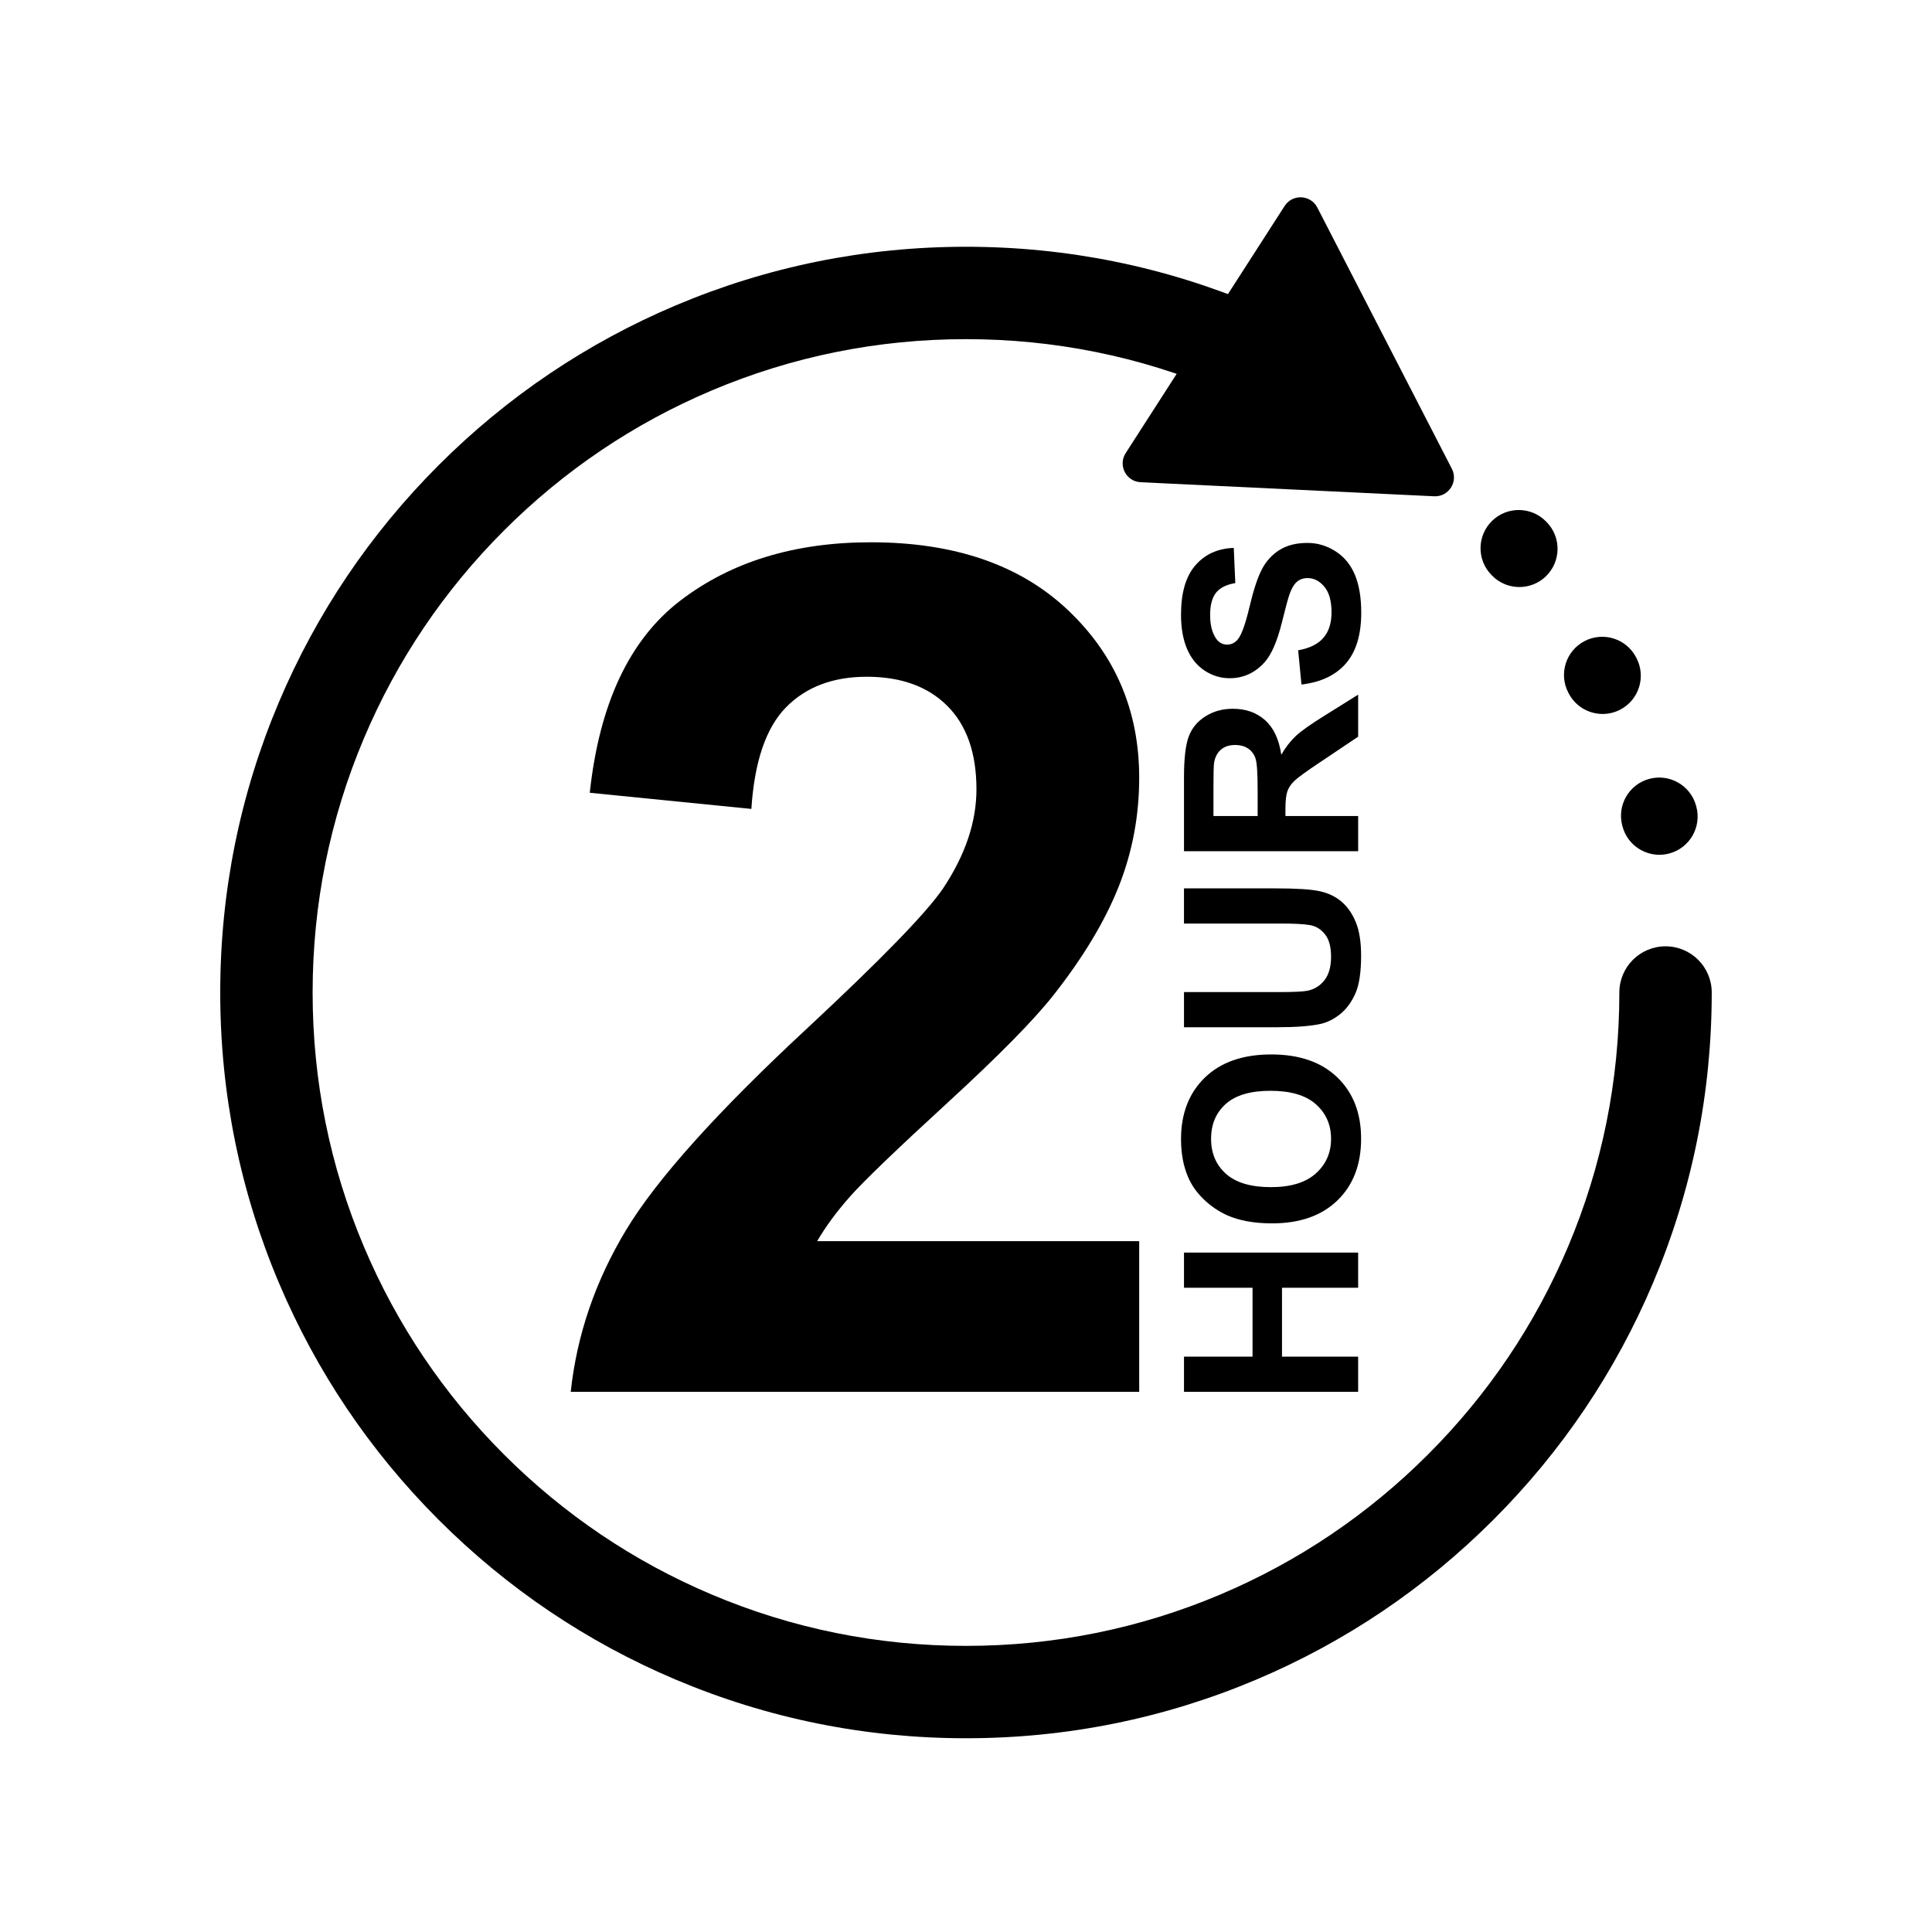
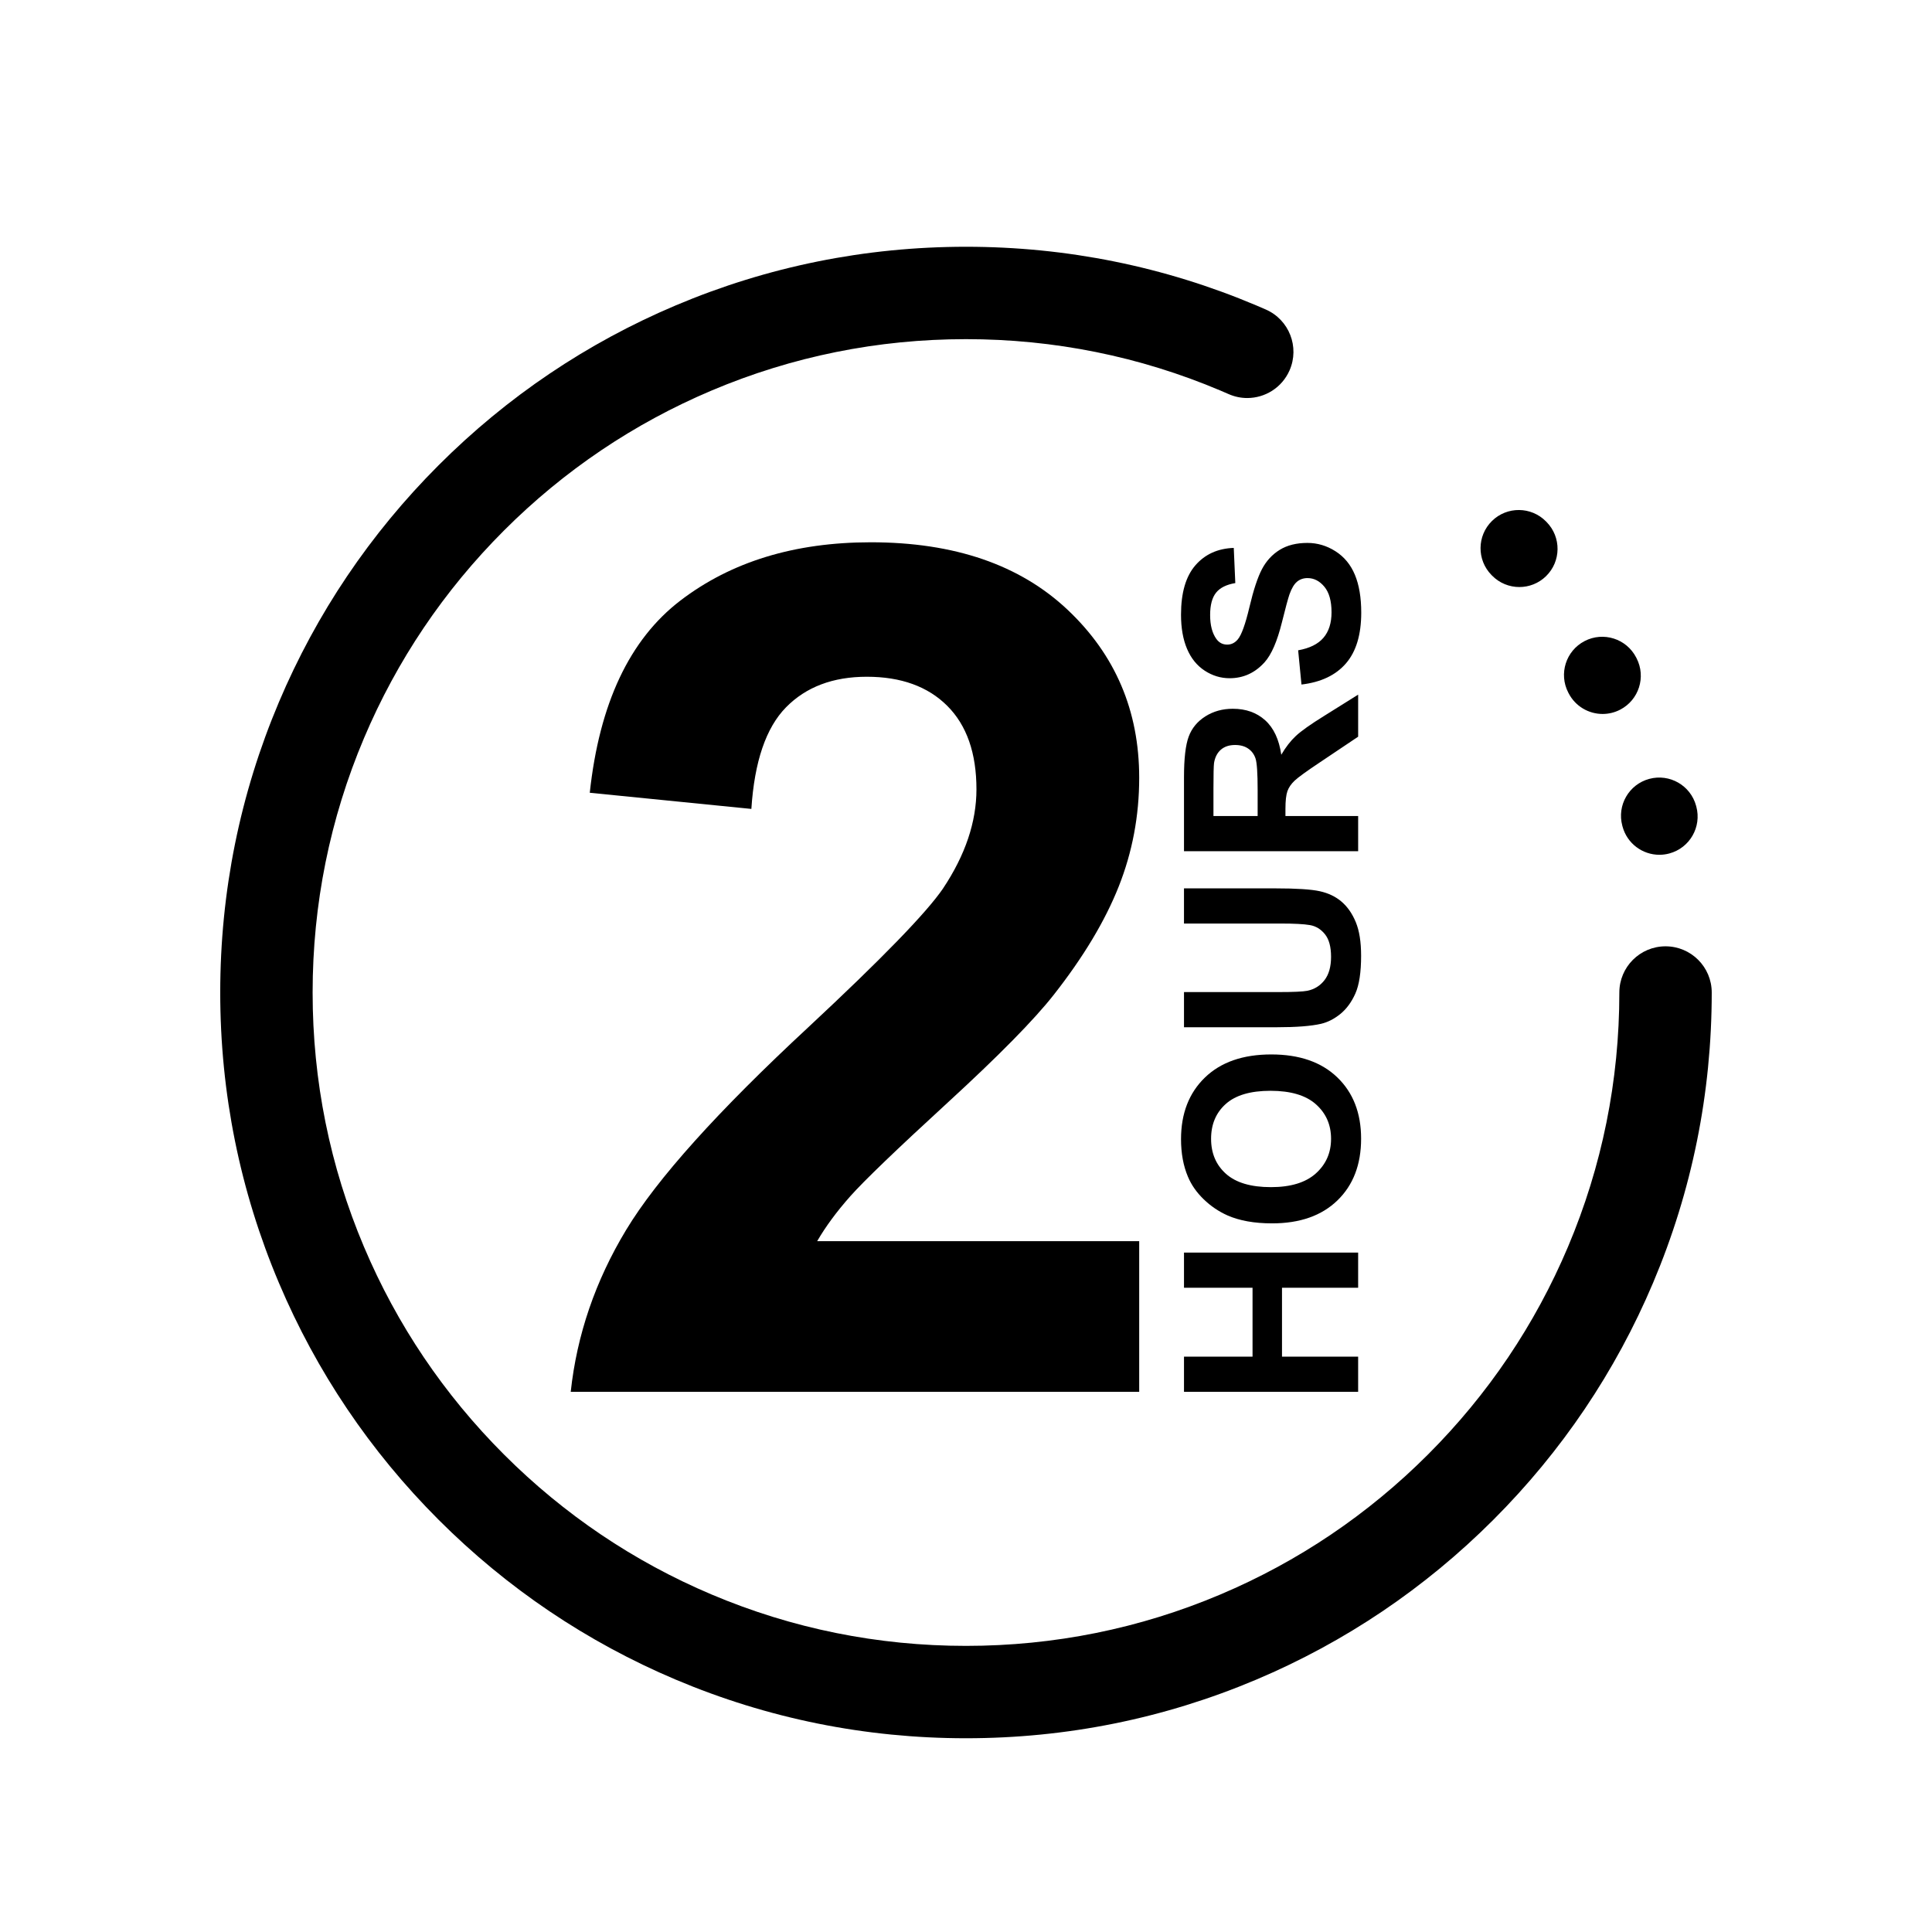
<svg xmlns="http://www.w3.org/2000/svg" width="1500" zoomAndPan="magnify" viewBox="0 0 1125 1125" height="1500" preserveAspectRatio="xMidYMid meet" version="1.0">
  <defs>
    <clipPath id="3bd6e3b430">
      <path d="M 128.25 143 L 996.75 143 L 996.75 1012.5 L 128.25 1012.5 Z M 128.25 143 " clip-rule="nonzero" />
    </clipPath>
  </defs>
  <path fill="#000000" d="M 790.844 810.449 L 689.438 810.449 L 689.438 789.977 L 729.352 789.977 L 729.352 749.855 L 689.438 749.855 L 689.438 729.379 L 790.844 729.379 L 790.844 749.855 L 746.504 749.855 L 746.504 789.977 L 790.844 789.977 Z M 790.844 810.449 " fill-opacity="1" fill-rule="nonzero" />
  <path fill="#000000" d="M 740.762 712.363 C 730.434 712.363 721.762 710.82 714.754 707.73 C 709.59 705.422 704.957 702.277 700.852 698.285 C 696.746 694.297 693.703 689.93 691.723 685.18 C 689.047 678.859 687.711 671.574 687.711 663.32 C 687.711 648.379 692.344 636.426 701.613 627.453 C 710.883 618.484 723.77 614 740.277 614 C 756.648 614 769.457 618.449 778.703 627.348 C 787.949 636.25 792.57 648.148 792.57 663.039 C 792.57 678.121 787.973 690.109 778.77 699.008 C 769.574 707.914 756.906 712.363 740.762 712.363 Z M 740.07 691.27 C 751.555 691.27 760.262 688.617 766.184 683.312 C 772.109 678.008 775.074 671.277 775.074 663.113 C 775.074 654.949 772.133 648.254 766.254 643.02 C 760.375 637.785 751.555 635.168 739.797 635.168 C 728.172 635.168 719.504 637.715 713.789 642.812 C 708.07 647.91 705.211 654.676 705.211 663.117 C 705.211 671.555 708.105 678.355 713.891 683.52 C 719.676 688.684 728.402 691.27 740.07 691.27 Z M 740.07 691.27 " fill-opacity="1" fill-rule="nonzero" />
  <path fill="#000000" d="M 689.438 598.16 L 689.438 577.684 L 744.359 577.684 C 753.078 577.684 758.727 577.434 761.309 576.922 C 765.461 576.047 768.789 573.961 771.305 570.664 C 773.816 567.367 775.074 562.859 775.074 557.141 C 775.074 551.328 773.887 546.949 771.512 543.996 C 769.137 541.047 766.219 539.27 762.758 538.672 C 759.301 538.074 753.559 537.77 745.535 537.77 L 689.434 537.77 L 689.434 517.297 L 742.699 517.297 C 754.871 517.297 763.473 517.848 768.5 518.957 C 773.523 520.062 777.77 522.102 781.227 525.078 C 784.684 528.051 787.441 532.027 789.492 537.012 C 791.543 541.992 792.57 548.492 792.57 556.52 C 792.57 566.203 791.453 573.547 789.215 578.551 C 786.98 583.555 784.074 587.508 780.5 590.414 C 776.926 593.316 773.18 595.23 769.258 596.156 C 763.449 597.492 754.871 598.16 743.527 598.16 Z M 689.438 598.16 " fill-opacity="1" fill-rule="nonzero" />
  <path fill="#000000" d="M 790.844 495.645 L 689.438 495.645 L 689.438 452.551 C 689.438 441.715 690.348 433.84 692.172 428.93 C 693.992 424.02 697.23 420.09 701.891 417.137 C 706.547 414.188 711.871 412.711 717.867 412.711 C 725.48 412.711 731.762 414.949 736.719 419.422 C 741.676 423.895 744.801 430.582 746.09 439.48 C 748.676 435.055 751.508 431.402 754.598 428.52 C 757.688 425.637 763.176 421.75 771.062 416.863 L 790.848 404.48 L 790.848 428.969 L 768.781 443.77 C 760.895 449.027 755.926 452.625 753.871 454.562 C 751.82 456.5 750.414 458.551 749.652 460.719 C 748.895 462.887 748.512 466.32 748.512 471.023 L 748.512 475.176 L 790.848 475.176 L 790.848 495.645 Z M 732.324 475.172 L 732.324 460.023 C 732.324 450.199 731.91 444.066 731.078 441.621 C 730.25 439.176 728.82 437.262 726.789 435.879 C 724.762 434.496 722.227 433.805 719.18 433.805 C 715.77 433.805 713.016 434.715 710.914 436.535 C 708.816 438.359 707.492 440.93 706.938 444.25 C 706.707 445.91 706.59 450.891 706.59 459.191 L 706.59 475.172 Z M 732.324 475.172 " fill-opacity="1" fill-rule="nonzero" />
  <path fill="#000000" d="M 757.848 398.598 L 755.91 378.676 C 762.598 377.477 767.508 375.043 770.645 371.375 C 773.781 367.711 775.348 362.766 775.348 356.539 C 775.348 349.945 773.953 344.977 771.164 341.633 C 768.375 338.289 765.109 336.617 761.375 336.617 C 758.977 336.617 756.938 337.32 755.254 338.727 C 753.57 340.133 752.105 342.59 750.859 346.094 C 750.031 348.492 748.555 353.957 746.434 362.488 C 743.711 373.465 740.367 381.164 736.402 385.59 C 730.82 391.816 724.02 394.93 715.996 394.93 C 710.832 394.93 706 393.465 701.504 390.535 C 697.012 387.609 693.582 383.387 691.234 377.875 C 688.883 372.367 687.703 365.715 687.703 357.922 C 687.703 345.191 690.496 335.613 696.074 329.18 C 701.656 322.746 709.102 319.367 718.418 319.047 L 719.316 339.523 C 714.105 340.398 710.359 342.277 708.078 345.16 C 705.793 348.043 704.656 352.363 704.656 358.129 C 704.656 364.078 705.875 368.734 708.32 372.102 C 709.891 374.27 711.988 375.352 714.613 375.352 C 717.016 375.352 719.066 374.34 720.77 372.309 C 722.941 369.727 725.195 363.457 727.551 353.496 C 729.902 343.535 732.336 336.164 734.848 331.395 C 737.363 326.621 740.797 322.887 745.156 320.188 C 749.516 317.492 754.898 316.141 761.309 316.141 C 767.117 316.141 772.559 317.758 777.633 320.984 C 782.707 324.211 786.477 328.777 788.945 334.68 C 791.41 340.586 792.645 347.938 792.645 356.746 C 792.645 369.566 789.684 379.414 783.754 386.281 C 777.828 393.156 769.191 397.262 757.848 398.598 Z M 757.848 398.598 " fill-opacity="1" fill-rule="nonzero" />
  <path fill="#000000" d="M 663.355 722.738 L 663.355 810.449 L 332.332 810.449 C 335.914 777.297 346.668 745.875 364.594 716.188 C 382.516 686.5 417.91 647.125 470.789 598.059 C 513.355 558.402 539.457 531.52 549.094 517.406 C 562.082 497.914 568.586 478.648 568.586 459.602 C 568.586 438.547 562.926 422.359 551.613 411.039 C 540.297 399.73 524.672 394.07 504.73 394.07 C 485.016 394.07 469.328 400.012 457.684 411.883 C 446.031 423.762 439.309 443.473 437.52 471.031 L 343.422 461.621 C 349.02 409.648 366.609 372.344 396.184 349.711 C 425.758 327.086 462.723 315.77 507.082 315.77 C 555.695 315.77 593.898 328.875 621.68 355.09 C 649.461 381.301 663.352 413.898 663.352 452.887 C 663.352 475.066 659.375 496.184 651.422 516.234 C 643.465 536.289 630.863 557.293 613.617 579.246 C 602.188 593.812 581.574 614.758 551.781 642.09 C 521.98 669.426 503.105 687.574 495.156 696.531 C 487.199 705.496 480.758 714.23 475.832 722.742 L 663.355 722.742 Z M 663.355 722.738 " fill-opacity="1" fill-rule="nonzero" />
  <g clip-path="url(#3bd6e3b430)">
    <path fill="#000000" d="M 562.488 1012.18 C 503.898 1012.18 447.02 1000.688 393.438 978.027 C 341.723 956.152 295.289 924.852 255.43 884.992 C 215.57 845.137 184.27 798.703 162.395 746.984 C 139.734 693.406 128.242 636.527 128.242 577.938 C 128.242 519.344 139.734 462.469 162.395 408.887 C 184.273 357.168 215.574 310.734 255.43 270.879 C 295.289 231.02 341.719 199.719 393.438 177.844 C 447.02 155.18 503.895 143.691 562.488 143.691 C 621.082 143.691 677.957 155.184 731.539 177.844 C 733.387 178.629 735.258 179.434 737.09 180.238 C 750.691 186.211 756.871 202.082 750.898 215.684 C 746.469 225.766 736.605 231.77 726.258 231.77 C 722.645 231.77 718.973 231.039 715.453 229.492 C 713.844 228.785 712.207 228.082 710.582 227.391 C 663.668 207.547 613.844 197.488 562.488 197.488 C 511.137 197.488 461.312 207.547 414.395 227.391 C 369.09 246.555 328.402 273.984 293.469 308.918 C 258.535 343.852 231.105 384.539 211.945 429.844 C 192.102 476.758 182.039 526.582 182.039 577.938 C 182.039 629.293 192.098 679.117 211.945 726.031 C 231.105 771.34 258.535 812.023 293.469 846.957 C 328.406 881.891 369.09 909.324 414.395 928.484 C 461.312 948.328 511.137 958.391 562.488 958.391 C 613.844 958.391 663.668 948.328 710.582 928.484 C 755.887 909.324 796.574 881.895 831.508 846.957 C 866.445 812.023 893.875 771.34 913.035 726.031 C 932.879 679.117 942.941 629.293 942.941 577.938 C 942.941 563.082 954.984 551.039 969.84 551.039 C 984.695 551.039 996.738 563.082 996.738 577.938 C 996.738 636.531 985.246 693.406 962.582 746.988 C 940.711 798.703 909.41 845.137 869.551 884.996 C 829.691 924.855 783.258 956.156 731.543 978.031 C 677.957 1000.691 621.078 1012.18 562.488 1012.18 Z M 562.488 1012.18 " fill-opacity="1" fill-rule="nonzero" />
  </g>
  <path fill="#000000" d="M 966.258 497.742 C 956.445 497.742 947.465 491.207 944.793 481.281 L 944.676 480.836 C 941.465 468.973 948.48 456.754 960.344 453.547 C 972.207 450.34 984.426 457.355 987.633 469.219 L 987.758 469.684 C 990.953 481.551 983.926 493.777 972.055 496.969 C 970.121 497.492 968.172 497.742 966.258 497.742 Z M 933.203 415.738 C 925.141 415.738 917.359 411.34 913.406 403.68 L 913.203 403.285 C 907.547 392.371 911.812 378.945 922.723 373.289 C 933.637 367.633 947.062 371.898 952.719 382.809 L 952.961 383.281 C 958.594 394.207 954.305 407.625 943.383 413.258 C 940.121 414.941 936.637 415.738 933.203 415.738 Z M 884.711 341.832 C 878.926 341.832 873.145 339.59 868.781 335.121 L 868.504 334.836 C 859.887 326.074 860.004 311.984 868.766 303.367 C 877.527 294.75 891.617 294.867 900.234 303.629 L 900.637 304.043 C 909.219 312.84 909.043 326.926 900.25 335.508 C 895.922 339.73 890.316 341.832 884.711 341.832 Z M 884.711 341.832 " fill-opacity="1" fill-rule="nonzero" />
-   <path fill="#000000" d="M 664.207 280.797 L 835.102 288.984 C 843.559 289.391 849.289 280.484 845.41 272.953 L 767.074 120.852 C 763.195 113.324 752.617 112.812 748.039 119.938 L 655.48 263.852 C 650.895 270.977 655.742 280.395 664.207 280.797 Z M 664.207 280.797 " fill-opacity="1" fill-rule="nonzero" />
</svg>